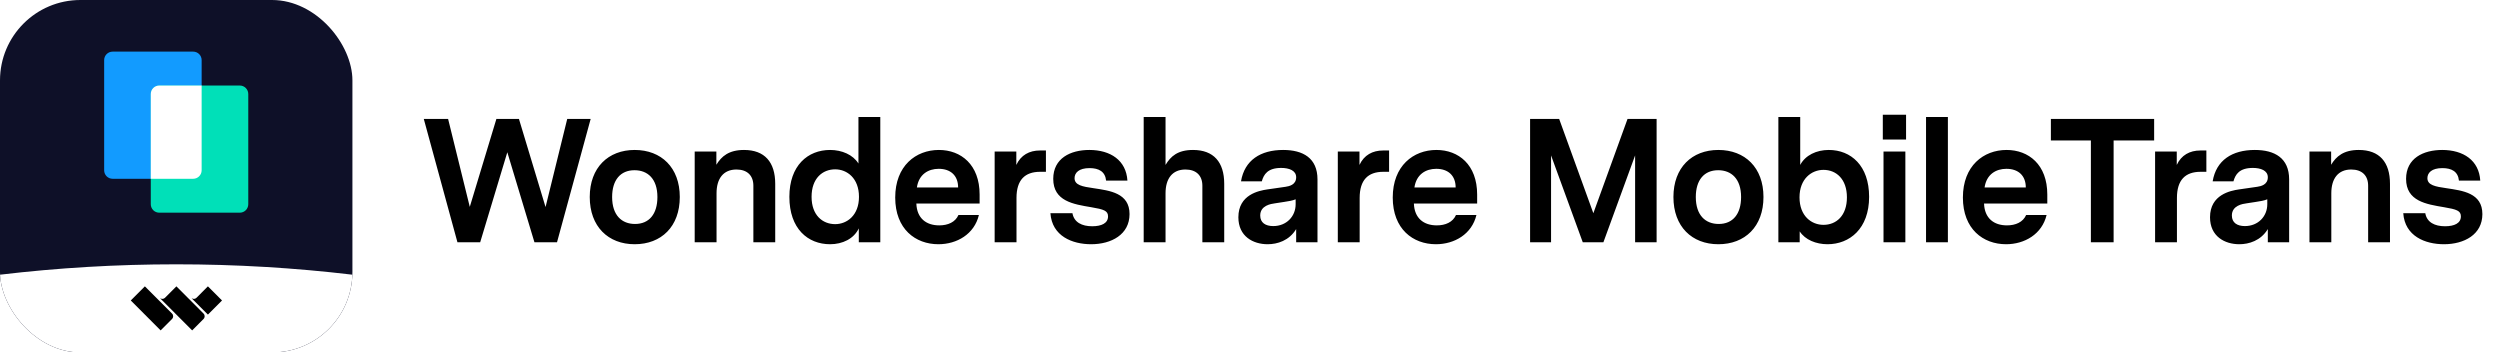
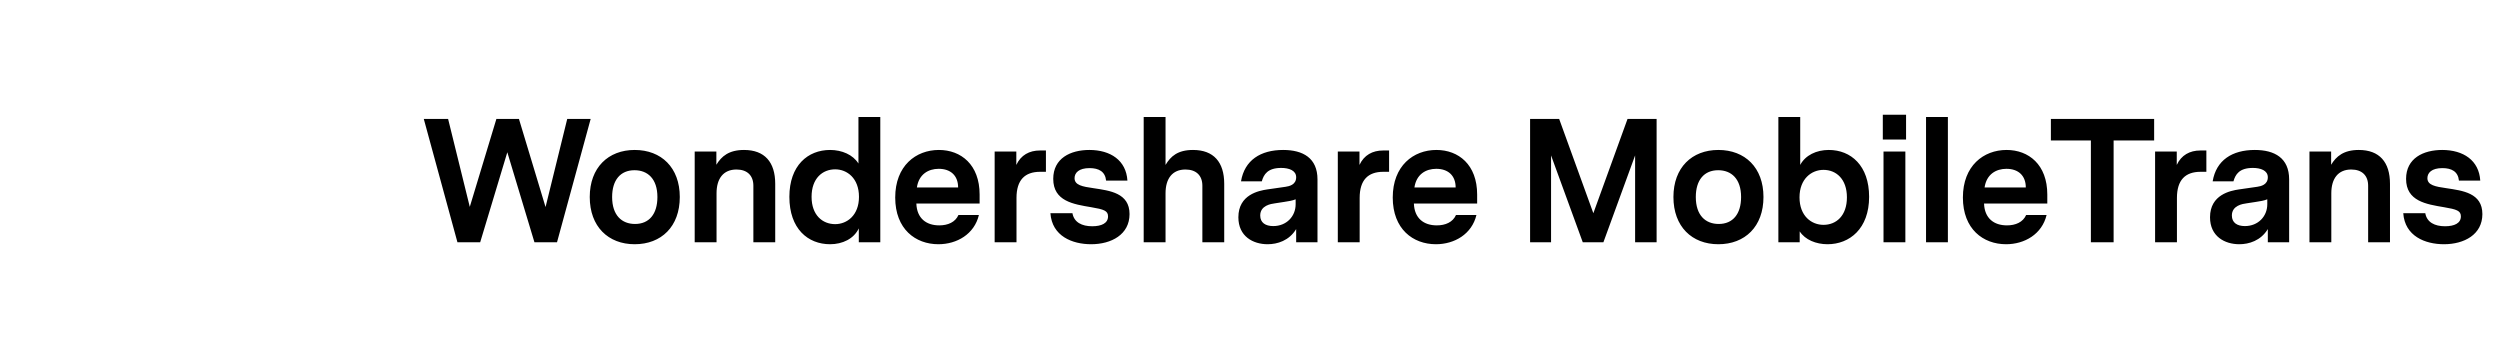
<svg xmlns="http://www.w3.org/2000/svg" width="227" height="32" viewBox="0 0 227 32" fill="none">
  <g filter="url(#filter0_i_5_704)">
    <g clip-path="url(#clip0_5_704)">
      <rect width="32" height="32" fill="#0E1028" />
      <path d="M9.457 5.457C9.457 5.032 9.802 4.688 10.227 4.688H17.54C17.965 4.688 18.309 5.032 18.309 5.457V15.464C18.309 15.889 17.965 16.233 17.54 16.233H10.227C9.802 16.233 9.457 15.889 9.457 15.464V5.457Z" fill="#129BFF" />
-       <path d="M13.691 8.536C13.691 8.111 14.035 7.766 14.46 7.766H21.773C22.198 7.766 22.543 8.111 22.543 8.536V18.543C22.543 18.968 22.198 19.312 21.773 19.312H14.46C14.035 19.312 13.691 18.968 13.691 18.543V8.536Z" fill="#00E0B8" />
      <path d="M18.309 7.766V15.464C18.309 15.889 17.965 16.233 17.539 16.233H13.691V8.536C13.691 8.111 14.035 7.766 14.46 7.766H18.309Z" fill="white" />
      <path d="M32 24.942V32H3.05176e-05V24.942C5.247 24.32 10.586 24 16 24C21.414 24 26.753 24.32 32 24.942Z" fill="white" />
      <path d="M18.484 28.961C18.619 28.825 18.618 28.606 18.482 28.471L16.017 26L14.982 27.038C14.866 27.153 14.689 27.17 14.556 27.088L14.549 27.095L17.448 30L18.484 28.961Z" fill="black" />
-       <path d="M15.621 28.962L14.586 30L11.875 27.283L13.155 26L15.621 28.472C15.757 28.607 15.757 28.827 15.621 28.962Z" fill="black" />
      <path d="M20.159 27.283L18.879 28.566L17.411 27.095L17.418 27.088C17.551 27.17 17.728 27.153 17.843 27.038L18.878 26L20.159 27.283Z" fill="black" />
    </g>
  </g>
  <path d="M53.632 10.8H51.504L49.536 18.8L47.12 10.8H45.072L42.656 18.784L40.688 10.8H38.48L41.536 22H43.6L46.064 13.824L48.528 22H50.576L53.632 10.8ZM57.629 13.616C55.229 13.616 53.549 15.216 53.549 17.888C53.549 20.576 55.229 22.176 57.629 22.176C60.045 22.176 61.725 20.576 61.725 17.888C61.725 15.216 60.045 13.616 57.629 13.616ZM57.613 15.456C58.813 15.456 59.693 16.24 59.693 17.888C59.693 19.44 58.941 20.336 57.661 20.336C56.461 20.336 55.581 19.552 55.581 17.888C55.581 16.352 56.333 15.456 57.613 15.456ZM67.558 13.616C66.182 13.616 65.51 14.192 65.046 14.96V13.76H63.078V22H65.062V17.552C65.062 16.208 65.686 15.392 66.87 15.392C67.846 15.392 68.406 15.936 68.406 16.864V22H70.39V16.688C70.39 14.72 69.43 13.616 67.558 13.616ZM79.931 10.624H77.947V14.848C77.451 14.048 76.443 13.616 75.371 13.616C73.355 13.616 71.675 15.024 71.675 17.872C71.675 20.768 73.355 22.176 75.371 22.176C76.507 22.176 77.531 21.68 77.979 20.736V22H79.931V10.624ZM75.835 20.352C74.683 20.352 73.691 19.536 73.691 17.872C73.691 16.192 74.683 15.376 75.835 15.376C76.907 15.376 77.995 16.176 77.995 17.872C77.995 19.552 76.907 20.352 75.835 20.352ZM88.949 18.48V17.664C88.949 14.944 87.253 13.616 85.253 13.616C83.157 13.616 81.285 15.056 81.285 17.936C81.285 20.8 83.125 22.176 85.205 22.176C86.885 22.176 88.469 21.264 88.885 19.52H87.029C86.741 20.176 86.069 20.464 85.285 20.464C84.101 20.464 83.253 19.824 83.205 18.48H88.949ZM85.237 15.328C86.309 15.328 86.997 15.936 86.997 17.024H83.253C83.429 15.824 84.293 15.328 85.237 15.328ZM94.97 13.664H94.426C93.466 13.664 92.698 14.08 92.282 14.976V13.76H90.314V22H92.298V17.968C92.298 16.352 93.05 15.6 94.442 15.6H94.97V13.664ZM99.298 17.088C98.29 16.944 97.57 16.816 97.57 16.176C97.57 15.696 97.954 15.264 98.93 15.264C99.778 15.264 100.354 15.584 100.434 16.4H102.37C102.258 14.56 100.834 13.616 98.914 13.616C97.202 13.616 95.634 14.368 95.634 16.24C95.634 18.272 97.474 18.544 99.09 18.816C100.226 19.008 100.61 19.136 100.61 19.648C100.61 20.272 100.018 20.544 99.17 20.544C98.242 20.544 97.522 20.192 97.378 19.36H95.378C95.522 21.44 97.362 22.176 99.074 22.176C100.914 22.176 102.562 21.296 102.562 19.44C102.562 17.52 100.77 17.312 99.298 17.088ZM108.327 13.616C106.935 13.616 106.295 14.192 105.831 14.976V10.624H103.847V22H105.831V17.552C105.831 16.208 106.455 15.392 107.639 15.392C108.615 15.392 109.175 15.936 109.175 16.864V22H111.159V16.688C111.159 14.72 110.199 13.616 108.327 13.616ZM116.508 13.616C114.46 13.616 113.004 14.544 112.684 16.464H114.572C114.748 15.84 115.1 15.248 116.332 15.248C117.036 15.248 117.692 15.472 117.692 16.096C117.692 16.784 117.052 16.912 116.732 16.96L115.068 17.2C114.316 17.312 112.444 17.664 112.444 19.728C112.444 21.472 113.788 22.176 115.1 22.176C115.98 22.176 117.052 21.856 117.692 20.8V22H119.628V16.288C119.628 14.352 118.316 13.616 116.508 13.616ZM115.612 20.528C114.908 20.528 114.428 20.224 114.428 19.568C114.428 18.656 115.404 18.512 115.756 18.464L116.588 18.336C117.004 18.272 117.34 18.224 117.644 18.096V18.544C117.644 19.648 116.812 20.528 115.612 20.528ZM126.129 13.664H125.585C124.625 13.664 123.857 14.08 123.441 14.976V13.76H121.473V22H123.457V17.968C123.457 16.352 124.209 15.6 125.601 15.6H126.129V13.664ZM134.125 18.48V17.664C134.125 14.944 132.429 13.616 130.429 13.616C128.333 13.616 126.461 15.056 126.461 17.936C126.461 20.8 128.301 22.176 130.381 22.176C132.061 22.176 133.645 21.264 134.061 19.52H132.205C131.917 20.176 131.245 20.464 130.461 20.464C129.277 20.464 128.429 19.824 128.381 18.48H134.125ZM130.413 15.328C131.485 15.328 132.173 15.936 132.173 17.024H128.429C128.605 15.824 129.469 15.328 130.413 15.328ZM150.42 10.8H147.78L144.676 19.36L141.572 10.8H138.932V22H140.836V14.112L143.716 22H145.588L148.468 14.112V22H150.42V10.8ZM156.027 13.616C153.627 13.616 151.947 15.216 151.947 17.888C151.947 20.576 153.627 22.176 156.027 22.176C158.443 22.176 160.123 20.576 160.123 17.888C160.123 15.216 158.443 13.616 156.027 13.616ZM156.011 15.456C157.211 15.456 158.091 16.24 158.091 17.888C158.091 19.44 157.339 20.336 156.059 20.336C154.859 20.336 153.979 19.552 153.979 17.888C153.979 16.352 154.731 15.456 156.011 15.456ZM166.052 13.616C164.932 13.616 163.924 14.096 163.46 14.976V10.624H161.476V22H163.412V21.008C163.908 21.776 164.9 22.176 165.94 22.176C167.94 22.176 169.716 20.768 169.716 17.872C169.716 15.04 168.068 13.616 166.052 13.616ZM165.572 20.416C164.484 20.416 163.396 19.616 163.396 17.92C163.396 16.24 164.484 15.424 165.572 15.424C166.724 15.424 167.7 16.256 167.7 17.92C167.7 19.6 166.724 20.416 165.572 20.416ZM170.959 12.672H173.071V10.416H170.959V12.672ZM171.023 22H173.007V13.76H171.023V22ZM176.868 10.624H174.884V22H176.868V10.624ZM185.895 18.48V17.664C185.895 14.944 184.199 13.616 182.199 13.616C180.103 13.616 178.231 15.056 178.231 17.936C178.231 20.8 180.071 22.176 182.151 22.176C183.831 22.176 185.415 21.264 185.831 19.52H183.975C183.687 20.176 183.015 20.464 182.231 20.464C181.047 20.464 180.199 19.824 180.151 18.48H185.895ZM182.183 15.328C183.255 15.328 183.943 15.936 183.943 17.024H180.199C180.375 15.824 181.239 15.328 182.183 15.328ZM195.596 10.8H186.22V12.752H189.852V22H191.916V12.752H195.596V10.8ZM200.338 13.664H199.794C198.834 13.664 198.066 14.08 197.65 14.976V13.76H195.682V22H197.666V17.968C197.666 16.352 198.418 15.6 199.81 15.6H200.338V13.664ZM204.734 13.616C202.686 13.616 201.23 14.544 200.91 16.464H202.798C202.974 15.84 203.326 15.248 204.558 15.248C205.262 15.248 205.918 15.472 205.918 16.096C205.918 16.784 205.278 16.912 204.958 16.96L203.294 17.2C202.542 17.312 200.67 17.664 200.67 19.728C200.67 21.472 202.014 22.176 203.326 22.176C204.206 22.176 205.278 21.856 205.918 20.8V22H207.854V16.288C207.854 14.352 206.542 13.616 204.734 13.616ZM203.838 20.528C203.134 20.528 202.654 20.224 202.654 19.568C202.654 18.656 203.63 18.512 203.982 18.464L204.814 18.336C205.23 18.272 205.566 18.224 205.87 18.096V18.544C205.87 19.648 205.038 20.528 203.838 20.528ZM214.179 13.616C212.803 13.616 212.131 14.192 211.667 14.96V13.76H209.699V22H211.683V17.552C211.683 16.208 212.307 15.392 213.491 15.392C214.467 15.392 215.027 15.936 215.027 16.864V22H217.011V16.688C217.011 14.72 216.051 13.616 214.179 13.616ZM222.136 17.088C221.128 16.944 220.408 16.816 220.408 16.176C220.408 15.696 220.792 15.264 221.768 15.264C222.616 15.264 223.192 15.584 223.272 16.4H225.208C225.096 14.56 223.672 13.616 221.752 13.616C220.04 13.616 218.472 14.368 218.472 16.24C218.472 18.272 220.312 18.544 221.928 18.816C223.064 19.008 223.448 19.136 223.448 19.648C223.448 20.272 222.856 20.544 222.008 20.544C221.08 20.544 220.36 20.192 220.216 19.36H218.216C218.36 21.44 220.2 22.176 221.912 22.176C223.752 22.176 225.4 21.296 225.4 19.44C225.4 17.52 223.608 17.312 222.136 17.088Z" fill="black" />
  <defs>
    <filter id="filter0_i_5_704" x="0" y="0" width="32" height="32" filterUnits="userSpaceOnUse" color-interpolation-filters="sRGB">
      <feFlood flood-opacity="0" result="BackgroundImageFix" />
      <feBlend mode="normal" in="SourceGraphic" in2="BackgroundImageFix" result="shape" />
      <feColorMatrix in="SourceAlpha" type="matrix" values="0 0 0 0 0 0 0 0 0 0 0 0 0 0 0 0 0 0 127 0" result="hardAlpha" />
      <feOffset />
      <feGaussianBlur stdDeviation="0.5" />
      <feComposite in2="hardAlpha" operator="arithmetic" k2="-1" k3="1" />
      <feColorMatrix type="matrix" values="0 0 0 0 0 0 0 0 0 0 0 0 0 0 0 0 0 0 0.24 0" />
      <feBlend mode="darken" in2="shape" result="effect1_innerShadow_5_704" />
    </filter>
    <clipPath id="clip0_5_704">
-       <rect width="32" height="32" rx="7.301" fill="white" />
-     </clipPath>
+       </clipPath>
  </defs>
</svg>